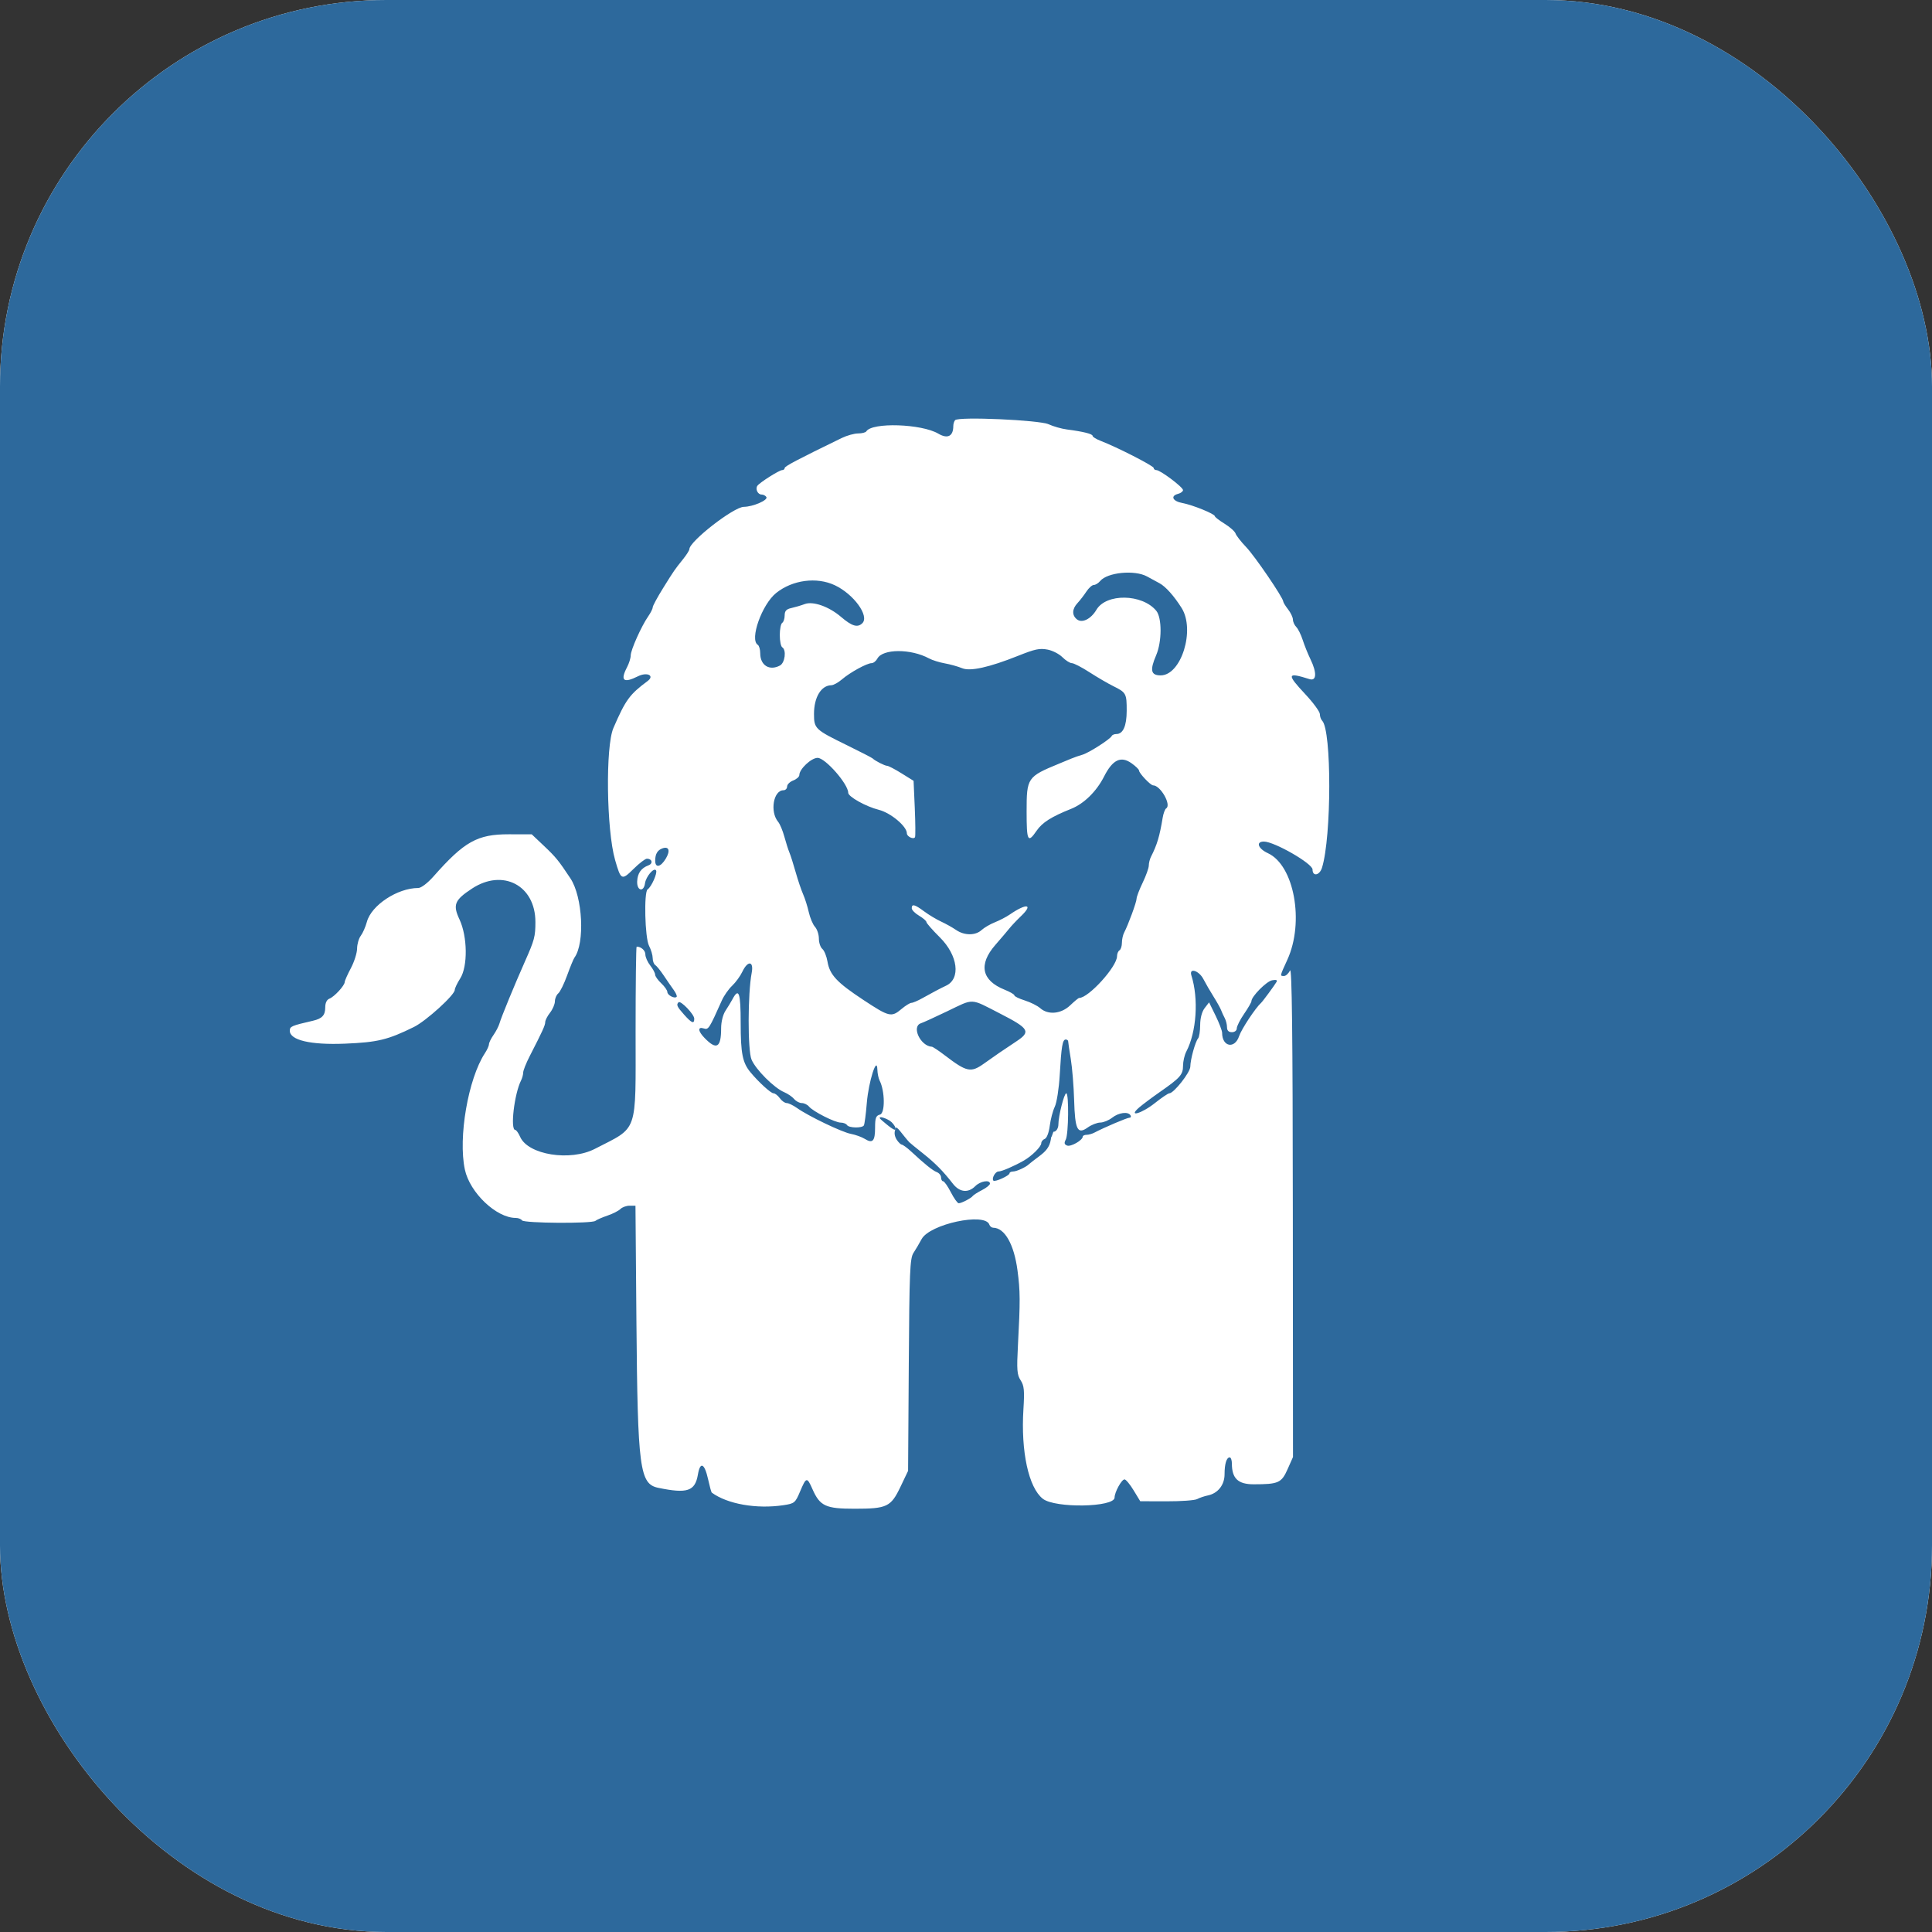
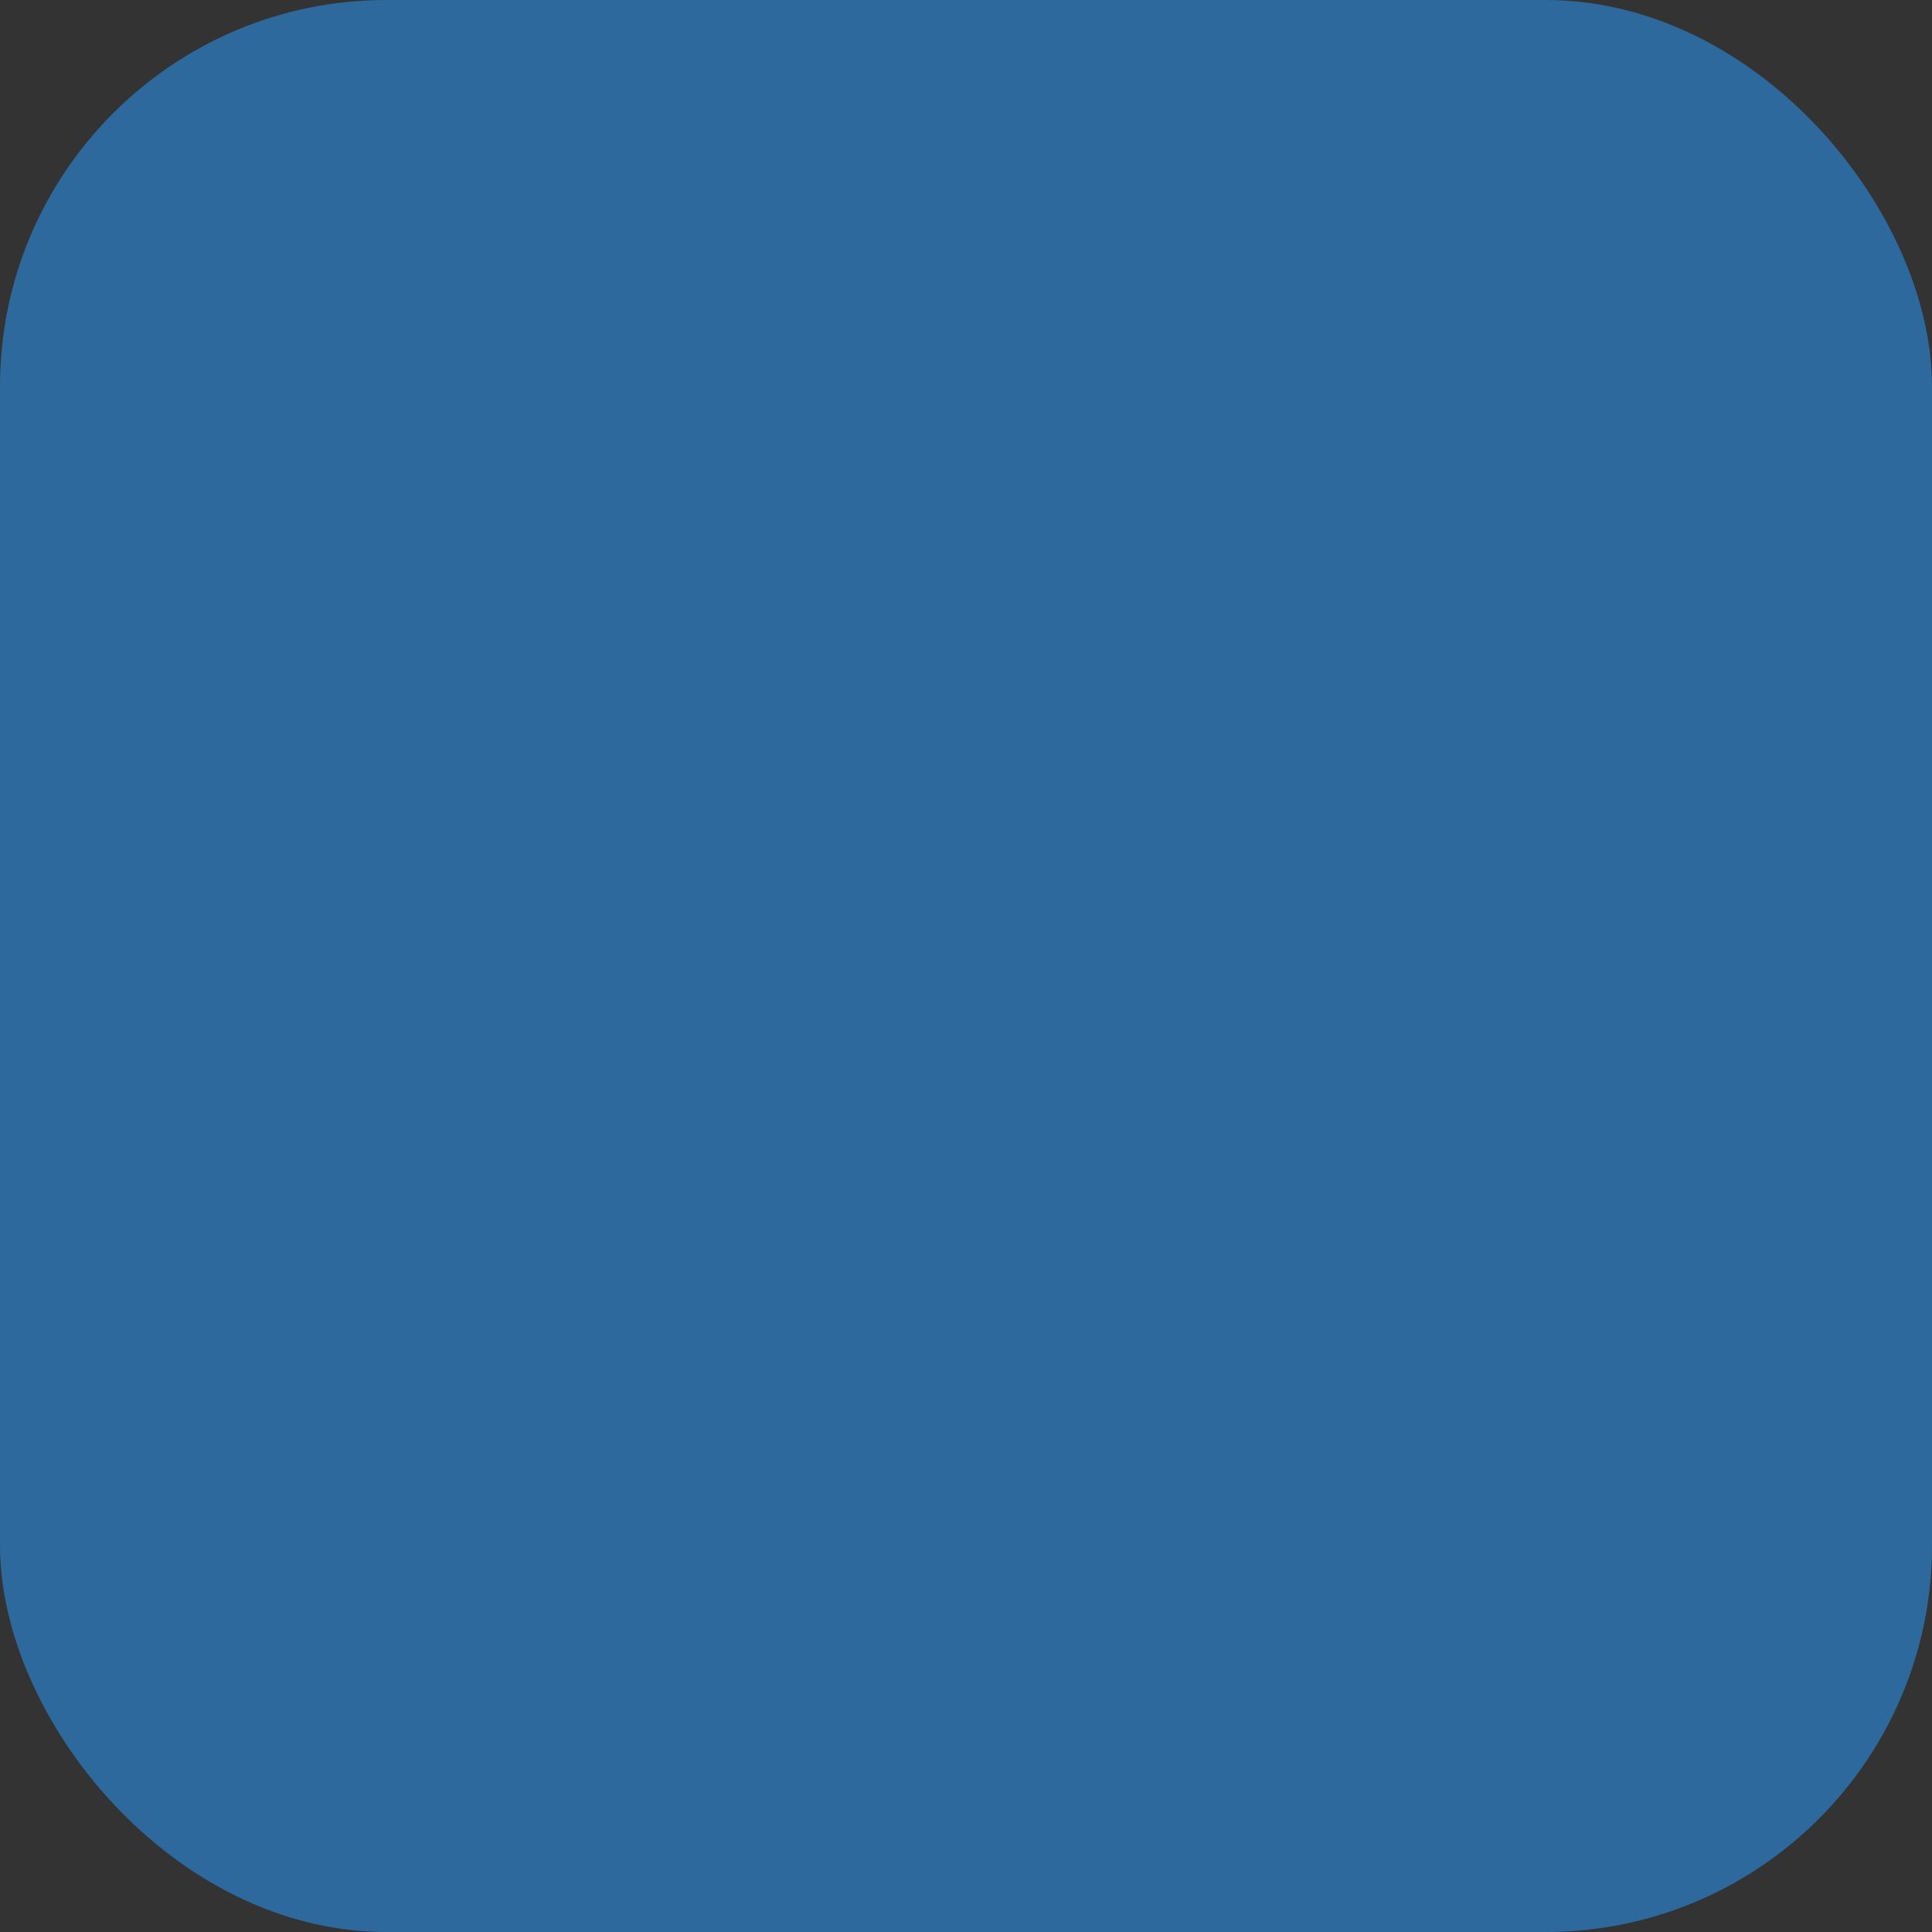
<svg xmlns="http://www.w3.org/2000/svg" width="120" height="120" viewBox="0 0 120 120" fill="none">
  <rect x="0" y="0" width="120" height="120" fill="#333333" stroke="none" />
  <g clip-path="url(#clip0_8850_82)">
-     <rect width="120" height="120" rx="24" fill="white" />
    <rect width="120" height="120" rx="24" fill="#2D699C" />
-     <path fill-rule="evenodd" clip-rule="evenodd" d="M59.325 26.096C59.262 26.161 59.211 26.326 59.211 26.463C59.211 27.096 58.858 27.276 58.282 26.936C57.237 26.32 54.163 26.22 53.809 26.792C53.765 26.863 53.534 26.922 53.297 26.922C53.059 26.922 52.602 27.05 52.281 27.206C49.557 28.529 48.737 28.961 48.737 29.071C48.737 29.142 48.668 29.199 48.582 29.199C48.403 29.199 47.192 29.964 47.044 30.171C46.901 30.371 47.065 30.717 47.303 30.717C47.414 30.717 47.548 30.787 47.601 30.872C47.719 31.063 46.774 31.474 46.2 31.481C45.568 31.489 42.821 33.626 42.818 34.11C42.818 34.182 42.646 34.455 42.436 34.718C41.88 35.413 41.885 35.406 41.184 36.532C40.83 37.1 40.541 37.636 40.541 37.722C40.541 37.809 40.415 38.061 40.261 38.283C39.839 38.89 39.175 40.373 39.175 40.708C39.175 40.871 39.073 41.2 38.948 41.439C38.511 42.275 38.724 42.455 39.619 42.008C40.192 41.722 40.682 41.96 40.223 42.301C39.101 43.136 38.862 43.463 38.102 45.213C37.602 46.363 37.666 51.533 38.203 53.409C38.565 54.675 38.614 54.699 39.347 53.973C39.703 53.621 40.078 53.334 40.182 53.334C40.501 53.334 40.576 53.633 40.285 53.744C39.821 53.919 39.599 54.233 39.576 54.743C39.55 55.328 39.98 55.44 40.061 54.869C40.121 54.44 40.621 53.855 40.75 54.063C40.847 54.22 40.458 55.094 40.227 55.237C39.986 55.386 40.055 58.25 40.312 58.743C40.437 58.982 40.539 59.327 40.54 59.51C40.541 59.693 40.612 59.887 40.699 59.94C40.786 59.994 41.024 60.288 41.228 60.594C41.433 60.901 41.713 61.306 41.85 61.496C41.988 61.686 42.067 61.876 42.026 61.917C41.898 62.046 41.451 61.812 41.451 61.616C41.451 61.515 41.281 61.271 41.072 61.075C40.863 60.879 40.692 60.637 40.692 60.538C40.692 60.438 40.556 60.183 40.389 59.971C40.222 59.759 40.085 59.449 40.085 59.284C40.085 59.034 39.821 58.798 39.542 58.798C39.507 58.798 39.478 61.175 39.478 64.081C39.478 70.506 39.67 69.954 36.95 71.357C35.416 72.148 32.803 71.73 32.309 70.615C32.204 70.377 32.067 70.182 32.004 70.182C31.681 70.182 31.944 67.94 32.363 67.111C32.436 66.966 32.496 66.744 32.496 66.617C32.496 66.491 32.68 66.029 32.905 65.591C33.706 64.028 33.862 63.687 33.865 63.483C33.867 63.369 34.002 63.105 34.166 62.897C34.329 62.688 34.464 62.372 34.466 62.194C34.467 62.016 34.563 61.793 34.678 61.698C34.792 61.603 35.039 61.1 35.227 60.579C35.415 60.059 35.618 59.565 35.679 59.481C36.338 58.579 36.193 55.71 35.431 54.559C34.693 53.445 34.527 53.241 33.786 52.539L33.027 51.821L31.604 51.819C29.651 51.815 28.839 52.269 26.927 54.435C26.558 54.852 26.159 55.155 25.98 55.155C24.689 55.155 23.066 56.224 22.788 57.257C22.704 57.567 22.534 57.956 22.41 58.12C22.285 58.284 22.182 58.644 22.179 58.919C22.176 59.194 22.003 59.74 21.795 60.132C21.586 60.524 21.413 60.914 21.41 60.998C21.404 61.219 20.765 61.912 20.46 62.029C20.298 62.091 20.201 62.293 20.201 62.57C20.201 63.059 20.01 63.267 19.442 63.399C18.099 63.709 18 63.752 18 64.021C18 64.607 19.292 64.91 21.415 64.824C23.448 64.742 24.093 64.585 25.711 63.787C26.47 63.412 28.245 61.8 28.246 61.484C28.247 61.384 28.399 61.063 28.585 60.772C29.061 60.024 29.038 58.172 28.54 57.108C28.113 56.196 28.23 55.906 29.314 55.193C31.233 53.931 33.255 54.993 33.255 57.265C33.255 58.168 33.197 58.386 32.609 59.709C31.951 61.19 31.133 63.18 31.019 63.579C30.971 63.746 30.806 64.064 30.651 64.286C30.497 64.507 30.371 64.766 30.371 64.86C30.371 64.955 30.257 65.206 30.118 65.417C29.078 67.005 28.449 70.654 28.873 72.641C29.179 74.077 30.828 75.647 32.03 75.647C32.193 75.647 32.368 75.715 32.42 75.798C32.532 75.98 36.768 76.008 36.981 75.83C37.061 75.763 37.396 75.617 37.727 75.504C38.058 75.392 38.422 75.207 38.535 75.094C38.648 74.981 38.905 74.888 39.105 74.888H39.47L39.529 82.06C39.606 91.243 39.729 92.172 40.889 92.412C42.693 92.785 43.173 92.623 43.349 91.583C43.489 90.756 43.759 90.881 43.98 91.874C44.077 92.312 44.179 92.687 44.208 92.708C45.178 93.421 46.992 93.74 48.656 93.491C49.348 93.387 49.395 93.349 49.696 92.635C50.078 91.733 50.124 91.724 50.463 92.492C50.928 93.545 51.281 93.71 53.077 93.71C55.096 93.71 55.334 93.596 55.93 92.348L56.403 91.357L56.446 84.779C56.483 78.98 56.518 78.157 56.737 77.822C56.875 77.612 57.102 77.227 57.242 76.965C57.745 76.028 61.192 75.289 61.45 76.064C61.484 76.168 61.593 76.255 61.69 76.256C62.405 76.266 62.985 77.287 63.199 78.91C63.37 80.208 63.373 80.791 63.226 83.564C63.145 85.086 63.169 85.389 63.393 85.732C63.611 86.064 63.64 86.361 63.567 87.529C63.402 90.155 63.888 92.396 64.771 93.091C65.532 93.69 69.229 93.625 69.229 93.013C69.229 92.683 69.665 91.888 69.846 91.888C69.93 91.888 70.185 92.193 70.411 92.567L70.823 93.245L72.457 93.249C73.355 93.252 74.209 93.19 74.354 93.112C74.499 93.033 74.803 92.93 75.031 92.882C75.649 92.752 76.06 92.228 76.06 91.568C76.06 90.922 76.182 90.522 76.379 90.522C76.454 90.522 76.515 90.696 76.515 90.909C76.515 91.829 76.898 92.192 77.866 92.192C79.405 92.192 79.596 92.107 79.973 91.257L80.31 90.499L80.3 75.217C80.292 64.116 80.244 60.03 80.124 60.278C80.034 60.466 79.868 60.62 79.755 60.62C79.49 60.62 79.484 60.651 79.958 59.614C81.028 57.274 80.386 53.749 78.754 52.994C78.136 52.709 77.984 52.271 78.503 52.271C79.147 52.271 81.524 53.636 81.524 54.005C81.524 54.461 81.962 54.378 82.112 53.895C82.708 51.981 82.715 45.363 82.123 44.765C82.043 44.686 81.979 44.5 81.979 44.353C81.979 44.206 81.57 43.647 81.069 43.112C79.901 41.863 79.936 41.739 81.334 42.181C81.778 42.321 81.803 41.784 81.392 40.939C81.236 40.618 81.022 40.085 80.915 39.754C80.809 39.423 80.629 39.06 80.516 38.946C80.403 38.833 80.308 38.626 80.306 38.486C80.305 38.345 80.169 38.06 80.006 37.851C79.843 37.642 79.708 37.423 79.706 37.363C79.698 37.122 77.944 34.547 77.401 33.98C77.081 33.647 76.785 33.267 76.743 33.138C76.7 33.008 76.394 32.735 76.063 32.531C75.731 32.326 75.459 32.116 75.457 32.064C75.45 31.919 74.085 31.364 73.441 31.244C72.83 31.131 72.678 30.803 73.176 30.673C73.343 30.629 73.479 30.525 73.479 30.441C73.479 30.258 72.07 29.199 71.827 29.199C71.734 29.199 71.658 29.139 71.658 29.066C71.658 28.937 69.377 27.772 68.356 27.379C68.085 27.274 67.863 27.137 67.863 27.073C67.863 26.951 67.283 26.806 66.269 26.675C65.935 26.632 65.423 26.486 65.131 26.352C64.555 26.087 59.547 25.866 59.325 26.096ZM71.24 35.803C71.47 35.928 71.822 36.119 72.022 36.228C72.403 36.435 72.919 37.013 73.391 37.761C74.249 39.121 73.37 41.949 72.09 41.949C71.481 41.949 71.41 41.63 71.81 40.7C72.174 39.854 72.177 38.37 71.816 37.934C70.94 36.88 68.71 36.843 68.101 37.874C67.755 38.459 67.2 38.727 66.881 38.462C66.57 38.204 66.588 37.822 66.926 37.458C67.079 37.294 67.326 36.974 67.475 36.747C67.624 36.519 67.832 36.333 67.938 36.333C68.043 36.333 68.221 36.223 68.332 36.089C68.779 35.55 70.47 35.384 71.24 35.803ZM51.849 36.349C53.025 36.902 54.011 38.259 53.563 38.707C53.268 39.002 52.918 38.898 52.239 38.317C51.489 37.674 50.499 37.325 49.983 37.52C49.757 37.605 49.384 37.715 49.155 37.766C48.84 37.834 48.737 37.947 48.737 38.224C48.737 38.426 48.669 38.634 48.586 38.686C48.502 38.737 48.434 39.079 48.434 39.445C48.434 39.811 48.502 40.152 48.586 40.204C48.858 40.372 48.758 41.169 48.444 41.337C47.795 41.684 47.219 41.329 47.219 40.581C47.219 40.342 47.151 40.104 47.068 40.052C46.545 39.729 47.324 37.536 48.213 36.828C49.227 36.018 50.726 35.821 51.849 36.349ZM57.703 40.895C57.907 41.005 58.346 41.143 58.68 41.202C59.014 41.261 59.501 41.397 59.762 41.504C60.268 41.711 61.437 41.452 63.233 40.735C64.298 40.31 64.566 40.254 65.069 40.348C65.372 40.405 65.786 40.618 65.989 40.821C66.193 41.024 66.457 41.19 66.576 41.19C66.697 41.19 67.189 41.444 67.67 41.755C68.152 42.066 68.819 42.455 69.153 42.62C69.947 43.011 69.984 43.079 69.981 44.15C69.978 45.093 69.756 45.592 69.339 45.592C69.209 45.592 69.08 45.647 69.052 45.712C68.971 45.904 67.623 46.767 67.232 46.877C67.036 46.932 66.723 47.041 66.535 47.12C66.347 47.198 66.005 47.34 65.776 47.434C63.806 48.246 63.765 48.308 63.765 50.402C63.765 52.258 63.838 52.398 64.39 51.593C64.736 51.088 65.307 50.727 66.526 50.24C67.328 49.921 68.106 49.158 68.576 48.23C69.106 47.184 69.621 46.936 70.284 47.409C70.539 47.59 70.747 47.792 70.747 47.858C70.747 48.024 71.463 48.78 71.622 48.78C72.082 48.78 72.774 50.001 72.433 50.211C72.359 50.257 72.261 50.518 72.216 50.79C72.025 51.95 71.869 52.47 71.488 53.218C71.415 53.362 71.354 53.606 71.354 53.759C71.354 53.911 71.183 54.39 70.975 54.822C70.766 55.255 70.595 55.703 70.595 55.817C70.595 56.027 70.079 57.434 69.823 57.923C69.746 58.068 69.684 58.355 69.684 58.559C69.684 58.764 69.616 58.974 69.533 59.026C69.449 59.077 69.381 59.242 69.381 59.391C69.381 60.038 67.612 61.986 67.025 61.986C66.983 61.986 66.735 62.191 66.473 62.441C65.91 62.979 65.103 63.056 64.609 62.619C64.437 62.467 64.006 62.251 63.651 62.14C63.296 62.028 63.006 61.887 63.006 61.826C63.006 61.765 62.733 61.606 62.401 61.473C60.968 60.9 60.761 59.909 61.821 58.693C62.171 58.292 62.564 57.83 62.694 57.666C62.824 57.503 63.152 57.156 63.423 56.896C64.206 56.147 63.76 56.087 62.72 56.802C62.502 56.953 62.083 57.17 61.791 57.286C61.499 57.402 61.128 57.619 60.966 57.768C60.587 58.117 59.898 58.114 59.386 57.763C59.165 57.61 58.744 57.375 58.452 57.24C58.16 57.105 57.685 56.819 57.398 56.606C56.813 56.172 56.63 56.126 56.63 56.413C56.63 56.52 56.835 56.729 57.086 56.876C57.336 57.025 57.541 57.201 57.541 57.269C57.541 57.337 57.916 57.765 58.375 58.22C59.503 59.339 59.688 60.796 58.755 61.226C58.438 61.373 57.894 61.66 57.288 62C57.005 62.159 56.7 62.289 56.61 62.289C56.52 62.289 56.244 62.46 55.996 62.669C55.366 63.199 55.232 63.167 53.632 62.112C51.976 61.02 51.536 60.55 51.396 59.723C51.34 59.391 51.197 59.039 51.078 58.94C50.96 58.842 50.862 58.553 50.862 58.298C50.862 58.043 50.754 57.715 50.621 57.569C50.488 57.422 50.314 57.01 50.234 56.653C50.154 56.295 49.995 55.795 49.882 55.541C49.769 55.287 49.561 54.669 49.419 54.168C49.278 53.667 49.104 53.121 49.033 52.954C48.962 52.787 48.82 52.343 48.718 51.968C48.616 51.592 48.443 51.178 48.333 51.047C47.809 50.422 48.035 49.084 48.665 49.084C48.788 49.084 48.889 48.979 48.889 48.852C48.889 48.725 49.06 48.556 49.269 48.476C49.477 48.397 49.648 48.245 49.648 48.138C49.649 47.769 50.39 47.072 50.783 47.072C51.258 47.072 52.684 48.697 52.684 49.24C52.684 49.484 53.785 50.098 54.581 50.298C55.324 50.485 56.327 51.325 56.327 51.76C56.327 51.962 56.743 52.159 56.833 51.999C56.866 51.94 56.859 51.128 56.819 50.195L56.744 48.498L55.994 48.032C55.582 47.775 55.18 47.566 55.1 47.566C54.956 47.566 54.344 47.254 54.202 47.108C54.16 47.066 53.443 46.697 52.608 46.288C50.622 45.317 50.559 45.257 50.559 44.344C50.559 43.309 51.002 42.574 51.636 42.561C51.769 42.559 52.066 42.395 52.296 42.197C52.801 41.763 53.847 41.19 54.135 41.19C54.249 41.19 54.412 41.061 54.497 40.903C54.824 40.291 56.58 40.286 57.703 40.895ZM41.36 53.32C41.035 53.869 40.691 53.935 40.695 53.448C40.698 53.038 40.841 52.8 41.148 52.692C41.549 52.552 41.645 52.837 41.36 53.32ZM46.688 60.43C46.442 61.707 46.436 65.229 46.678 65.809C46.939 66.433 48.082 67.575 48.708 67.838C48.933 67.933 49.211 68.124 49.325 68.261C49.44 68.4 49.654 68.513 49.8 68.513C49.946 68.513 50.147 68.61 50.246 68.729C50.502 69.038 51.863 69.727 52.217 69.727C52.38 69.727 52.556 69.795 52.608 69.879C52.722 70.063 53.545 70.082 53.656 69.902C53.7 69.832 53.783 69.2 53.84 68.498C53.949 67.185 54.472 65.535 54.495 66.435C54.501 66.671 54.564 66.978 54.636 67.119C54.967 67.763 54.982 69.143 54.66 69.227C54.406 69.293 54.353 69.432 54.353 70.039C54.353 70.878 54.203 71.043 53.713 70.738C53.523 70.62 53.136 70.481 52.855 70.428C52.301 70.327 50.207 69.322 49.504 68.821C49.265 68.652 48.976 68.513 48.861 68.513C48.747 68.513 48.554 68.376 48.434 68.209C48.313 68.042 48.137 67.906 48.042 67.906C47.879 67.906 47.118 67.211 46.612 66.6C46.12 66.006 46.005 65.43 46.005 63.549C46.005 61.647 45.891 61.318 45.491 62.07C45.405 62.232 45.212 62.55 45.063 62.776C44.904 63.017 44.791 63.469 44.791 63.864C44.791 65.075 44.512 65.242 43.766 64.475C43.347 64.045 43.322 63.754 43.712 63.878C44.005 63.971 44.045 63.909 44.837 62.135C44.968 61.842 45.254 61.433 45.474 61.227C45.693 61.021 45.979 60.629 46.108 60.356C46.449 59.639 46.831 59.687 46.688 60.43ZM74.743 60.809C74.884 61.081 75.171 61.576 75.381 61.91C75.591 62.244 75.8 62.619 75.846 62.745C75.892 62.87 75.993 63.091 76.071 63.236C76.148 63.381 76.212 63.637 76.212 63.805C76.212 64.009 76.312 64.111 76.515 64.111C76.69 64.111 76.819 64.009 76.819 63.873C76.819 63.741 77.023 63.336 77.274 62.972C77.524 62.608 77.729 62.253 77.729 62.183C77.729 61.894 78.659 60.955 79.01 60.888C79.261 60.84 79.356 60.873 79.291 60.983C79.153 61.219 78.431 62.198 78.329 62.289C77.987 62.593 77.107 63.925 76.966 64.35C76.695 65.173 75.908 65.025 75.908 64.151C75.908 64.02 75.725 63.541 75.503 63.086L75.098 62.258L74.823 62.615C74.653 62.837 74.547 63.234 74.545 63.663C74.543 64.043 74.485 64.419 74.415 64.498C74.242 64.696 73.935 65.812 73.932 66.253C73.93 66.606 72.908 67.904 72.63 67.907C72.554 67.908 72.151 68.18 71.733 68.513C70.899 69.177 70.018 69.419 70.766 68.778C70.986 68.591 71.557 68.163 72.036 67.829C73.31 66.941 73.479 66.75 73.48 66.198C73.481 65.926 73.571 65.532 73.681 65.321C74.321 64.096 74.458 62.037 73.998 60.582C73.842 60.088 74.466 60.279 74.743 60.809ZM43.121 63.271C43.121 63.617 42.968 63.557 42.49 63.021C42.049 62.527 41.994 62.405 42.145 62.254C42.275 62.123 43.121 63.004 43.121 63.271ZM62.105 62.949C63.922 63.88 64.041 64.076 63.143 64.672C62.173 65.316 61.893 65.508 61.119 66.059C60.3 66.643 60.048 66.59 58.684 65.549C58.305 65.259 57.943 65.019 57.881 65.015C57.172 64.976 56.599 63.758 57.196 63.559C57.344 63.51 58.08 63.174 58.831 62.813C60.523 62 60.23 61.988 62.105 62.949ZM66.346 64.68C66.347 64.743 66.42 65.238 66.509 65.781C66.598 66.323 66.691 67.467 66.716 68.321C66.77 70.178 66.921 70.485 67.562 70.029C67.795 69.863 68.146 69.725 68.342 69.724C68.537 69.722 68.868 69.587 69.077 69.423C69.487 69.103 70.064 69.026 70.216 69.272C70.267 69.355 70.239 69.423 70.153 69.423C70.008 69.423 68.585 70.028 67.979 70.347C67.834 70.424 67.612 70.486 67.485 70.486C67.359 70.486 67.254 70.537 67.251 70.6C67.242 70.825 66.513 71.241 66.282 71.153C66.106 71.085 66.084 70.993 66.196 70.784C66.371 70.457 66.399 67.906 66.228 67.906C66.096 67.906 65.738 69.325 65.738 69.845C65.738 70.034 65.632 70.297 65.428 70.297C65.225 70.908 65.331 70.409 65.267 70.784C65.189 71.247 64.969 71.502 64.548 71.816C64.242 72.043 63.958 72.264 63.916 72.306C63.737 72.488 63.143 72.763 62.932 72.763C62.805 72.763 62.702 72.815 62.702 72.878C62.702 73.019 61.801 73.43 61.703 73.332C61.576 73.205 61.819 72.763 62.017 72.763C62.216 72.763 62.969 72.439 63.581 72.092C64.087 71.804 64.675 71.221 64.675 71.007C64.675 70.905 64.773 70.784 64.892 70.739C65.018 70.69 65.149 70.348 65.202 69.926C65.254 69.524 65.394 68.991 65.515 68.74C65.636 68.49 65.774 67.602 65.822 66.767C65.924 64.981 65.995 64.566 66.196 64.566C66.278 64.566 66.346 64.617 66.346 64.68ZM55.62 70.061C55.712 70.413 55.054 69.82 54.77 69.585C54.407 69.284 54.885 69.374 55.255 69.604C55.416 69.705 55.581 69.911 55.62 70.061ZM56.479 70.946C56.52 70.991 56.896 71.298 57.314 71.629C58.094 72.249 58.569 72.729 59.185 73.522C59.6 74.058 60.135 74.116 60.577 73.673C60.891 73.359 61.488 73.258 61.488 73.518C61.488 73.599 61.266 73.78 60.995 73.918C60.723 74.058 60.467 74.22 60.425 74.279C60.324 74.422 59.722 74.736 59.548 74.736C59.472 74.736 59.252 74.429 59.059 74.053C58.866 73.677 58.65 73.37 58.58 73.37C58.51 73.37 58.452 73.265 58.452 73.137C58.452 73.01 58.334 72.86 58.19 72.804C57.931 72.705 57.452 72.32 56.58 71.51C56.332 71.281 56.072 71.093 56.001 71.093C55.93 71.093 55.381 70.603 55.631 70.111C55.631 69.799 56.078 70.519 56.479 70.946Z" fill="white" />
  </g>
  <defs>
    <clipPath id="clip0_8850_82">
      <rect width="120" height="120" rx="24" fill="white" />
    </clipPath>
  </defs>
</svg>